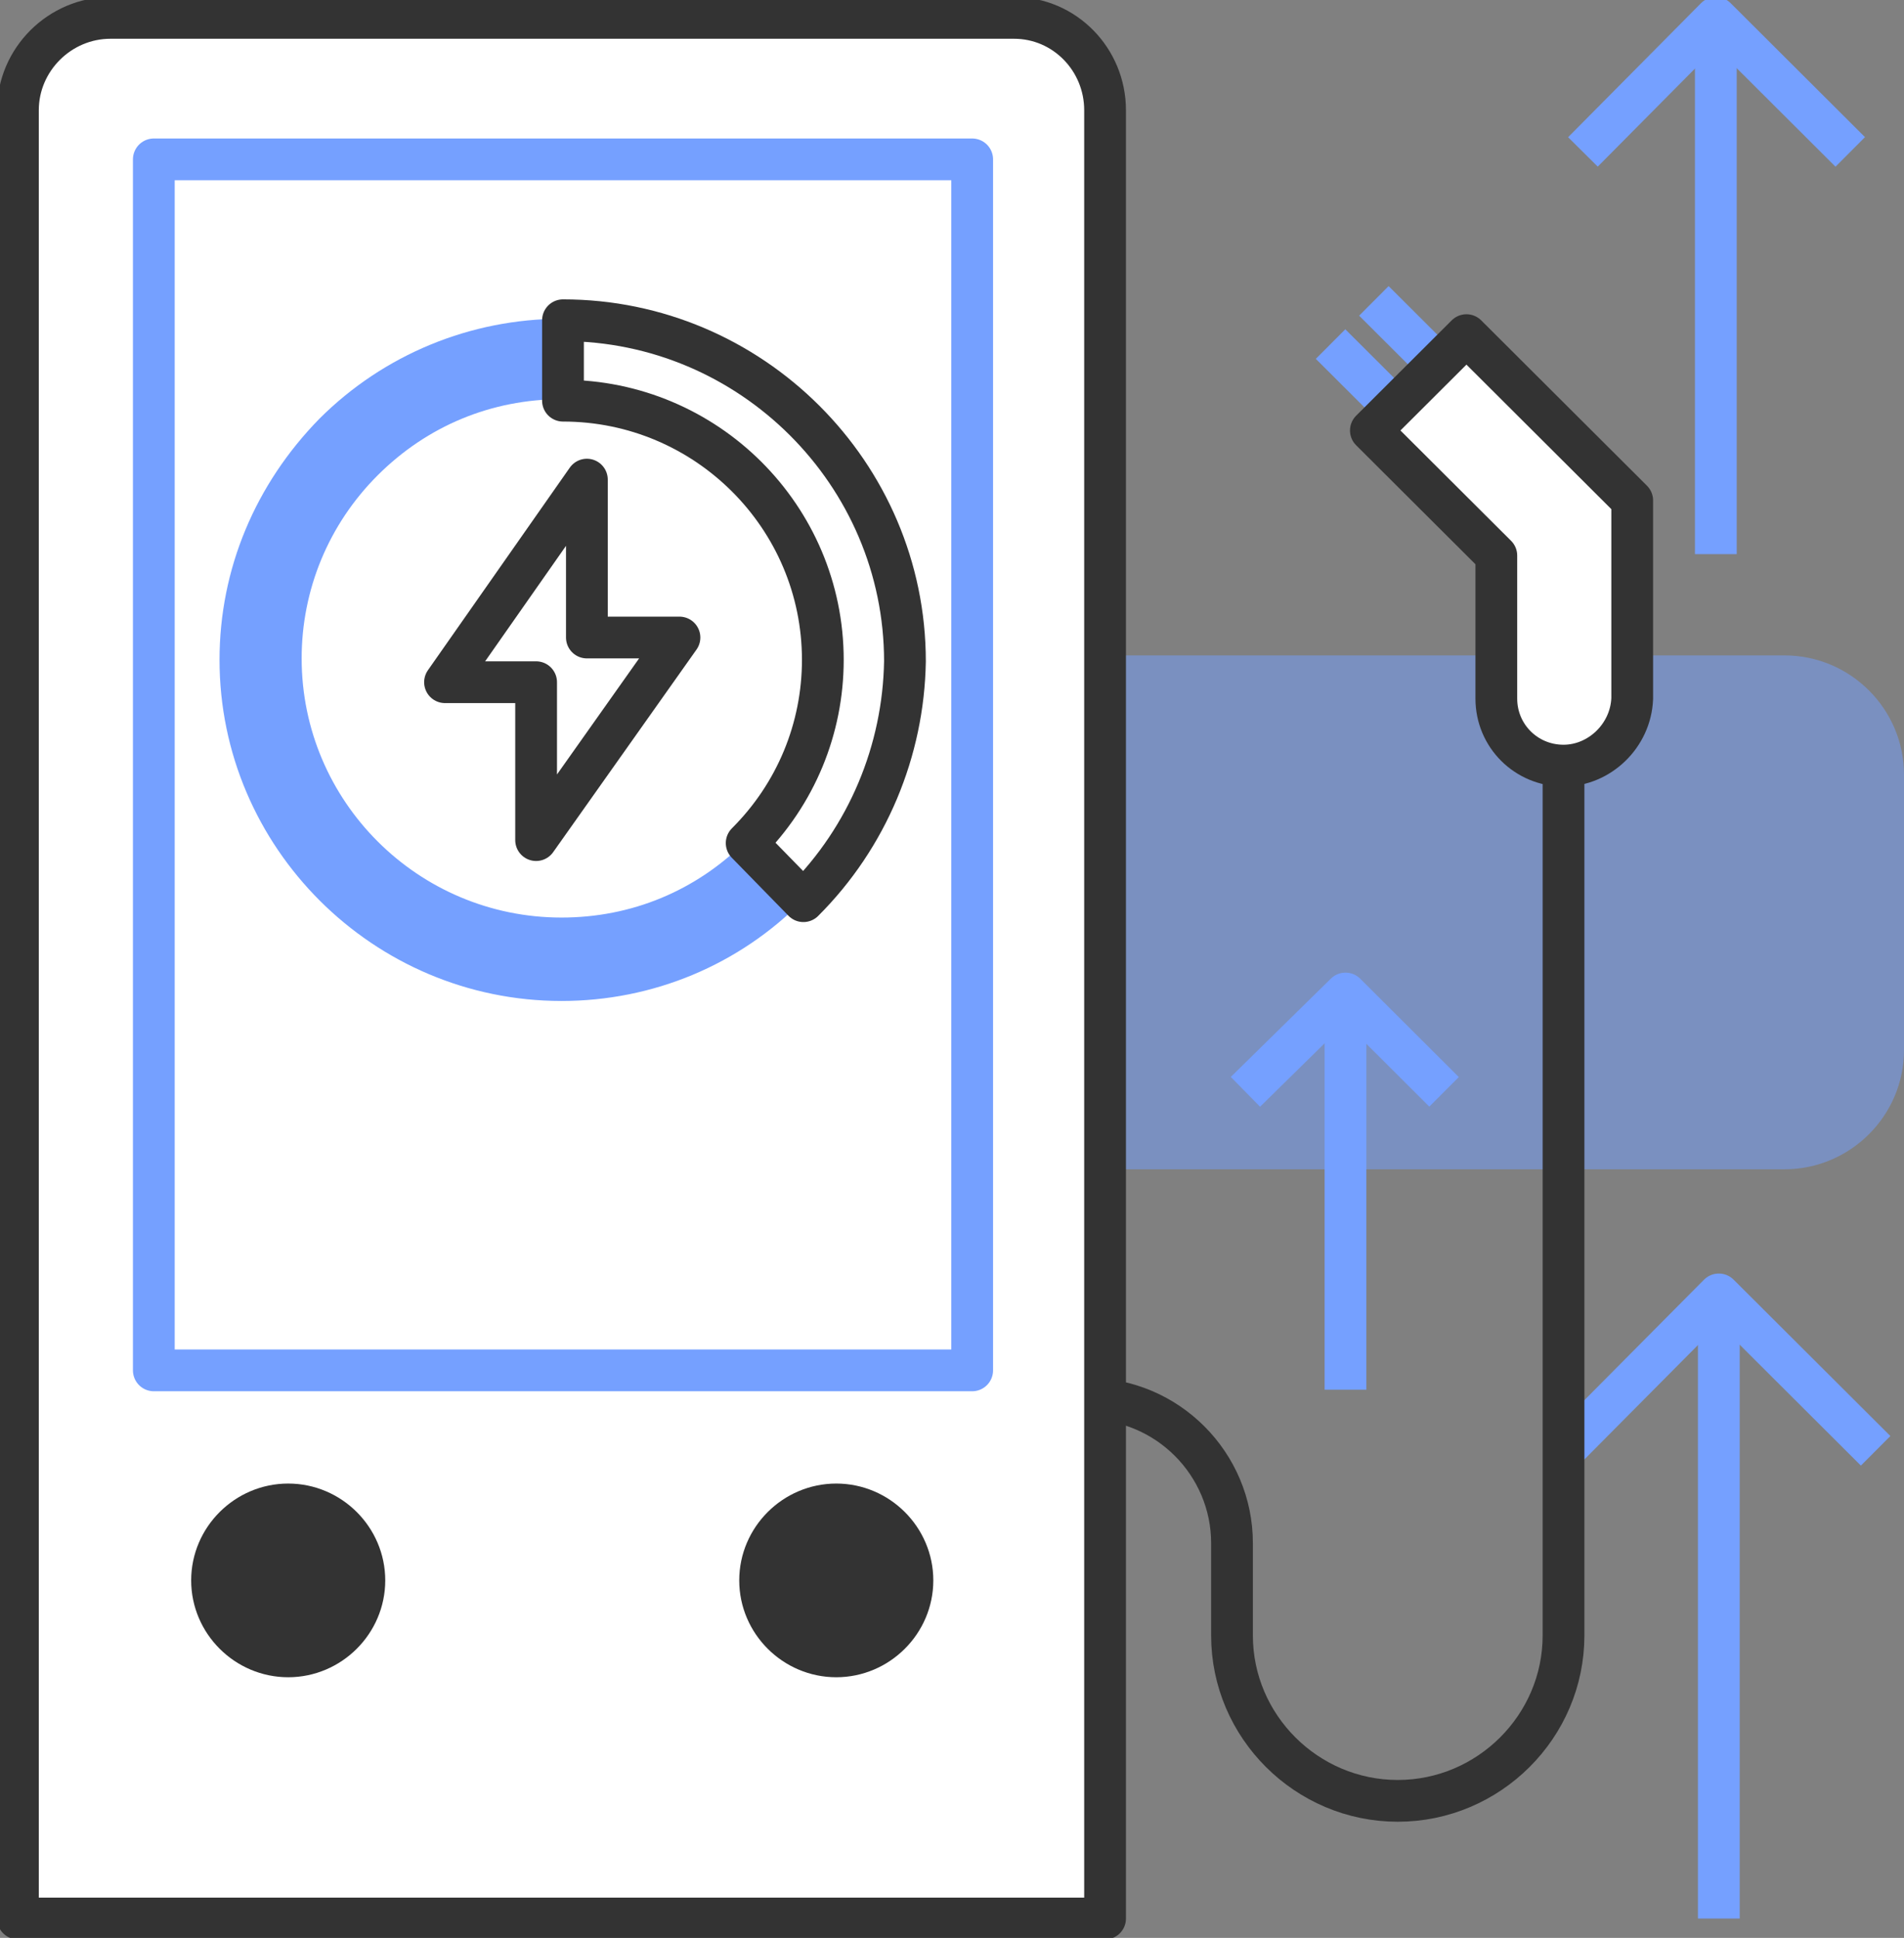
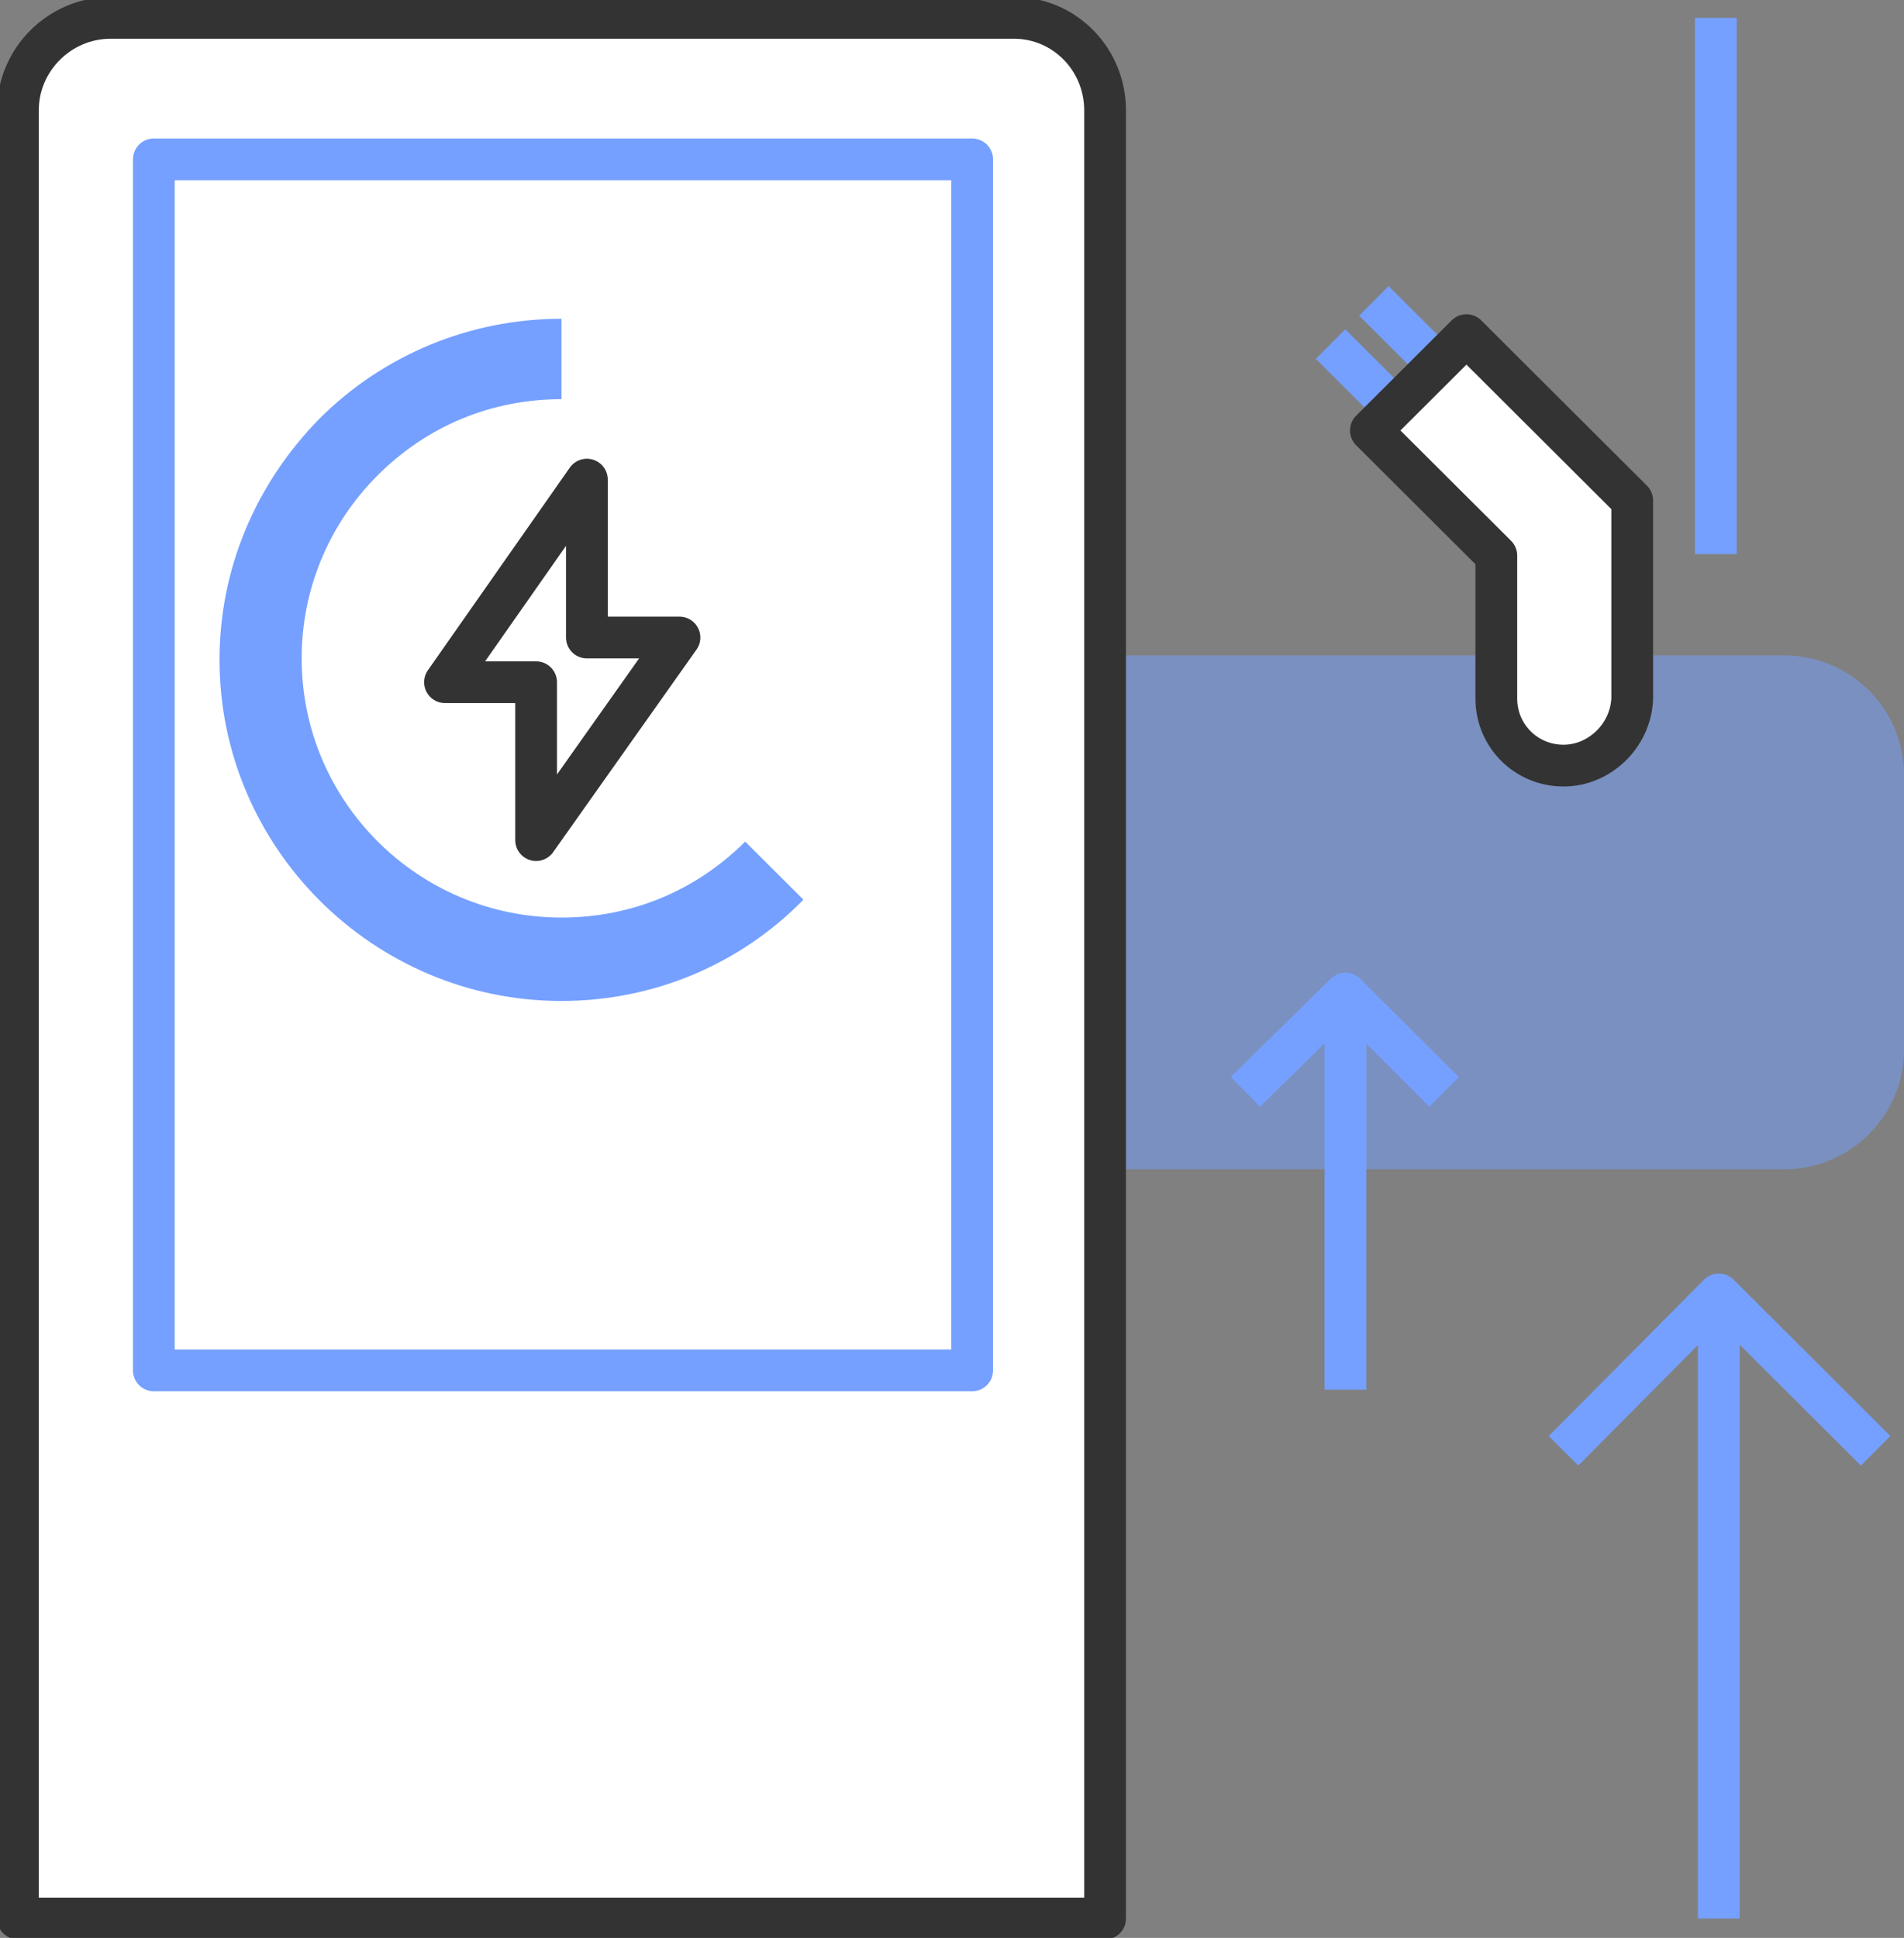
<svg xmlns="http://www.w3.org/2000/svg" width="114" height="116" viewBox="0 0 114 116" fill="none">
  <rect x="0" y="0" width="114" height="116" fill="#808080" stroke="none" />
  <g clip-path="url(#clip0_87_17561)">
    <path d="M112.301 86.844L102.913 77.482L93.614 86.844" stroke="#75A0FF" stroke-width="2.5" stroke-miterlimit="10" stroke-linejoin="round" />
    <path d="M102.913 77.482V114.841" stroke="#75A0FF" stroke-width="2.5" stroke-miterlimit="10" stroke-linejoin="round" />
    <path d="M83.064 23.985L79.666 20.596" stroke="#75A0FF" stroke-width="2.5" stroke-miterlimit="10" stroke-linejoin="round" />
    <path d="M85.656 21.399L82.259 18.011" stroke="#75A0FF" stroke-width="2.5" stroke-miterlimit="10" stroke-linejoin="round" />
    <path opacity="0.5" d="M61.337 39.231H106.848C110.782 39.231 114 42.441 114 46.364V62.859C114 66.782 110.782 69.992 106.848 69.992H61.337V39.231Z" fill="#75A0FF" />
    <path d="M66.165 114.841H1.073V6.598C1.073 3.566 3.577 1.07 6.617 1.07H60.711C63.751 1.07 66.165 3.566 66.165 6.598V114.841Z" fill="white" stroke="#333333" stroke-width="2.5" stroke-miterlimit="10" stroke-linejoin="round" />
    <path d="M58.208 9.54H9.21V82.029H58.208V9.54Z" fill="white" stroke="#75A0FF" stroke-width="2.5" stroke-miterlimit="10" stroke-linejoin="round" />
    <path d="M33.619 59.917C22.353 59.917 13.144 50.733 13.144 39.499C13.144 34.06 15.289 28.978 19.134 25.054C22.979 21.221 28.165 19.081 33.619 19.081V23.895C29.416 23.895 25.572 25.5 22.621 28.443C19.671 31.385 18.061 35.308 18.061 39.41C18.061 47.969 25.035 54.924 33.619 54.924C37.821 54.924 41.666 53.319 44.617 50.377L48.104 53.854C44.259 57.777 39.073 59.917 33.619 59.917Z" fill="#75A0FF" />
-     <path d="M48.103 53.943L44.706 50.466C47.656 47.523 49.266 43.6 49.266 39.499C49.266 30.939 42.291 23.984 33.708 23.984V19.17C44.974 19.17 54.183 28.353 54.183 39.588C54.094 44.938 51.948 50.109 48.103 53.943Z" fill="white" stroke="#333333" stroke-width="2.5" stroke-miterlimit="10" stroke-linejoin="round" />
    <path d="M40.682 38.161H35.139V28.71L26.645 40.836H32.099V50.288L40.682 38.161Z" fill="white" stroke="#333333" stroke-width="2.5" stroke-miterlimit="10" stroke-linejoin="round" />
-     <path d="M21.816 94.601C21.816 92.104 19.76 90.054 17.256 90.054C14.753 90.054 12.696 92.104 12.696 94.601C12.696 97.097 14.753 99.148 17.256 99.148C19.76 99.148 21.816 97.097 21.816 94.601Z" fill="#333333" stroke="#333333" stroke-width="2.5" stroke-miterlimit="10" />
-     <path d="M54.631 94.601C54.631 92.104 52.574 90.054 50.071 90.054C47.567 90.054 45.511 92.104 45.511 94.601C45.511 97.097 47.567 99.148 50.071 99.148C52.574 99.148 54.631 97.097 54.631 94.601Z" fill="#333333" stroke="#333333" stroke-width="2.5" stroke-miterlimit="10" />
-     <path d="M65.092 83.723C69.92 83.723 73.765 87.646 73.765 92.372V97.9C73.765 103.339 78.235 107.797 83.689 107.797C89.144 107.797 93.614 103.339 93.614 97.9V38.34" stroke="#333333" stroke-width="2.5" stroke-miterlimit="10" />
    <path d="M93.614 45.829C91.379 45.829 89.591 44.046 89.591 41.817V33.257L82.08 25.768L87.802 20.061L97.727 29.958V41.817C97.638 44.046 95.76 45.829 93.614 45.829Z" fill="white" stroke="#333333" stroke-width="2.5" stroke-miterlimit="10" stroke-linejoin="round" />
    <path d="M86.461 65.356L80.56 59.471L74.569 65.356" stroke="#75A0FF" stroke-width="2.5" stroke-miterlimit="10" stroke-linejoin="round" />
    <path d="M80.56 59.471V83.188" stroke="#75A0FF" stroke-width="2.5" stroke-miterlimit="10" stroke-linejoin="round" />
-     <path d="M110.781 9.094L102.734 1.07L94.776 9.094" stroke="#75A0FF" stroke-width="2.5" stroke-miterlimit="10" stroke-linejoin="round" />
    <path d="M102.734 1.07V33.168" stroke="#75A0FF" stroke-width="2.5" stroke-miterlimit="10" stroke-linejoin="round" />
  </g>
  <defs>
    <clipPath id="clip0_87_17561">
      <rect width="114" height="116" fill="white" />
    </clipPath>
  </defs>
</svg>